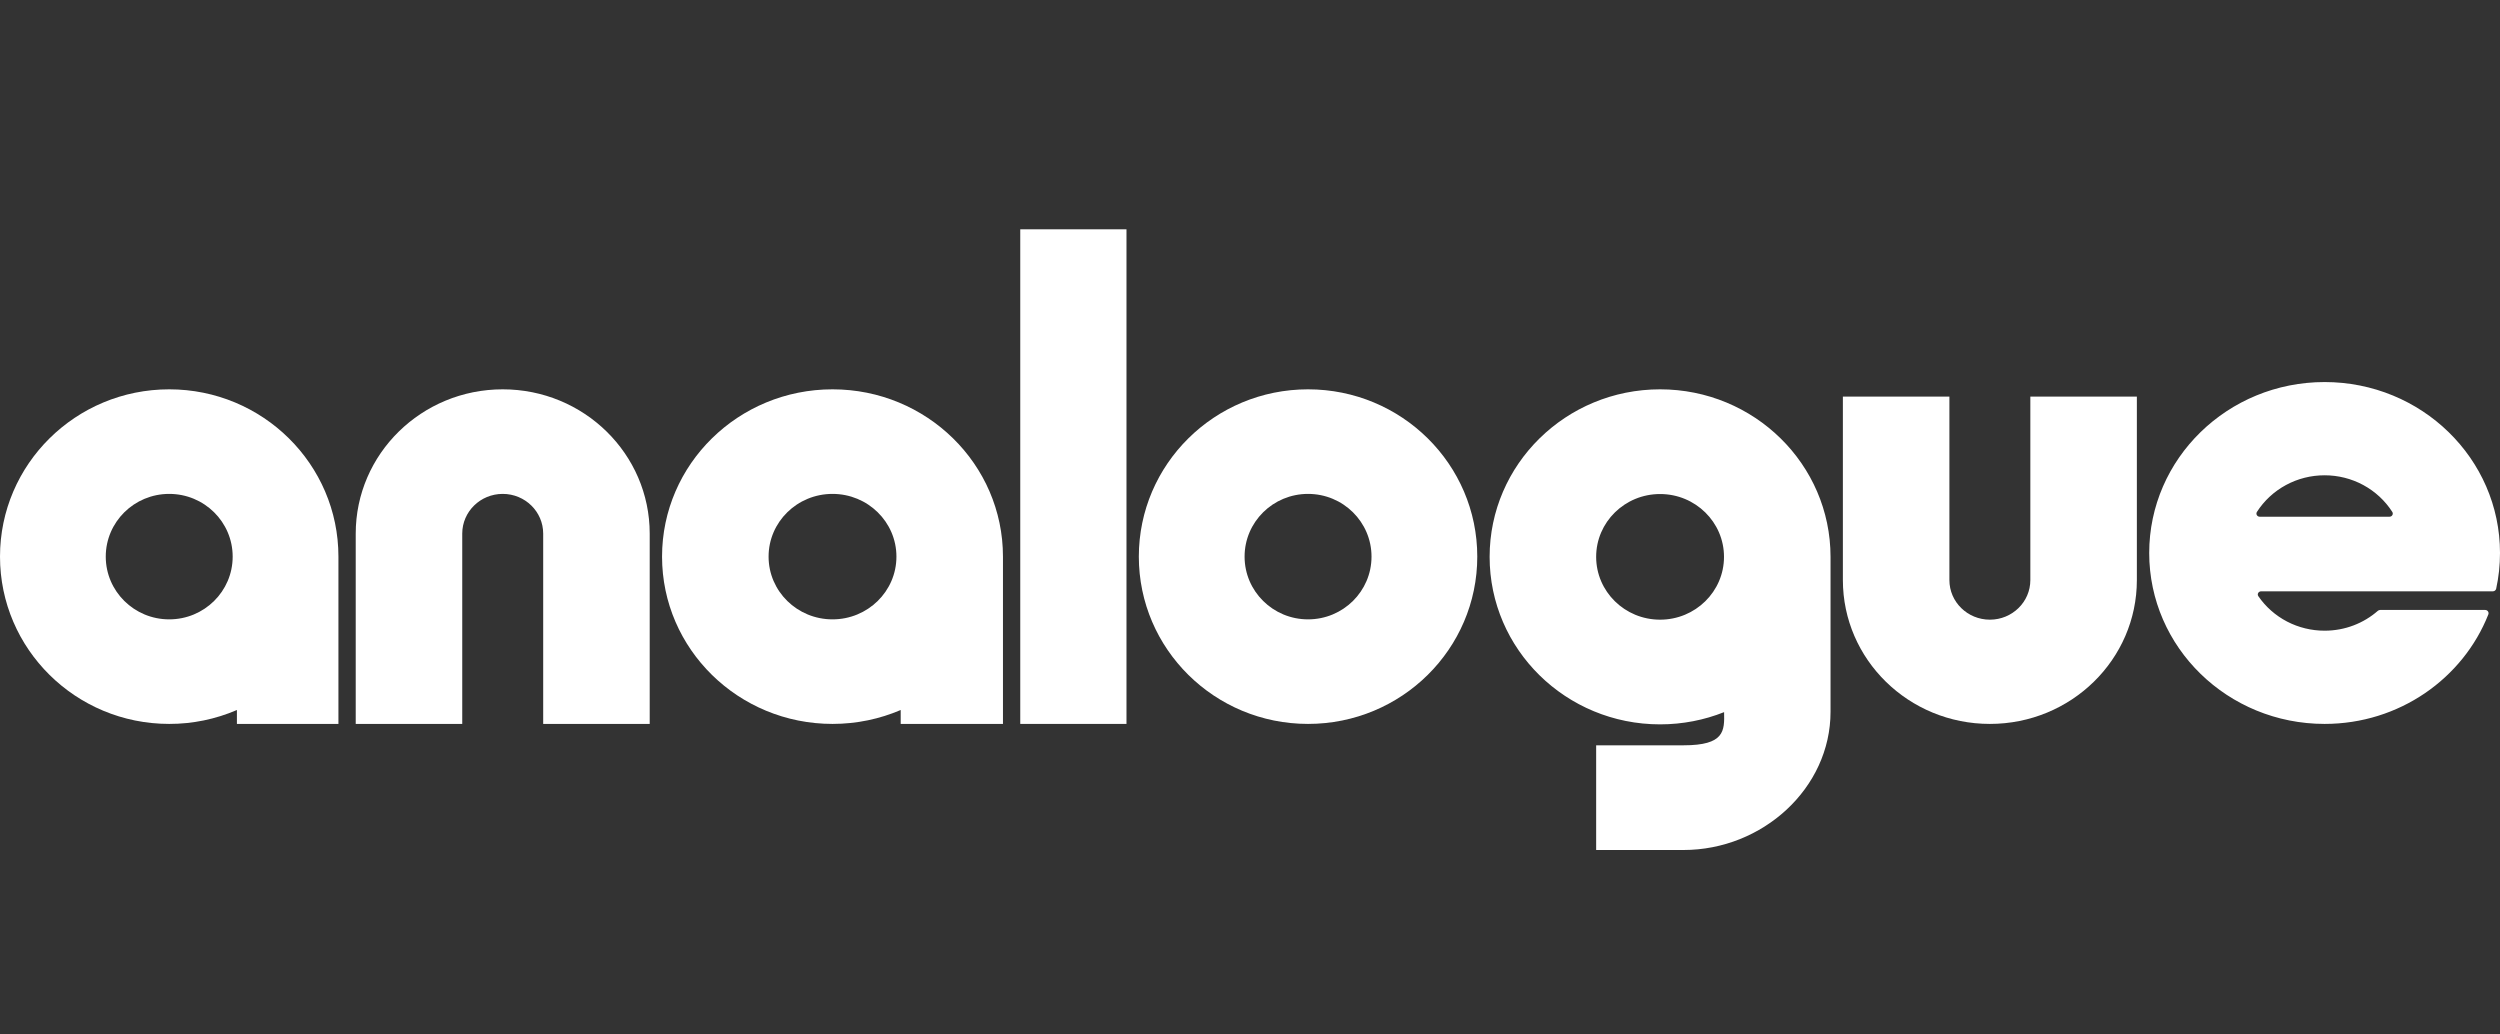
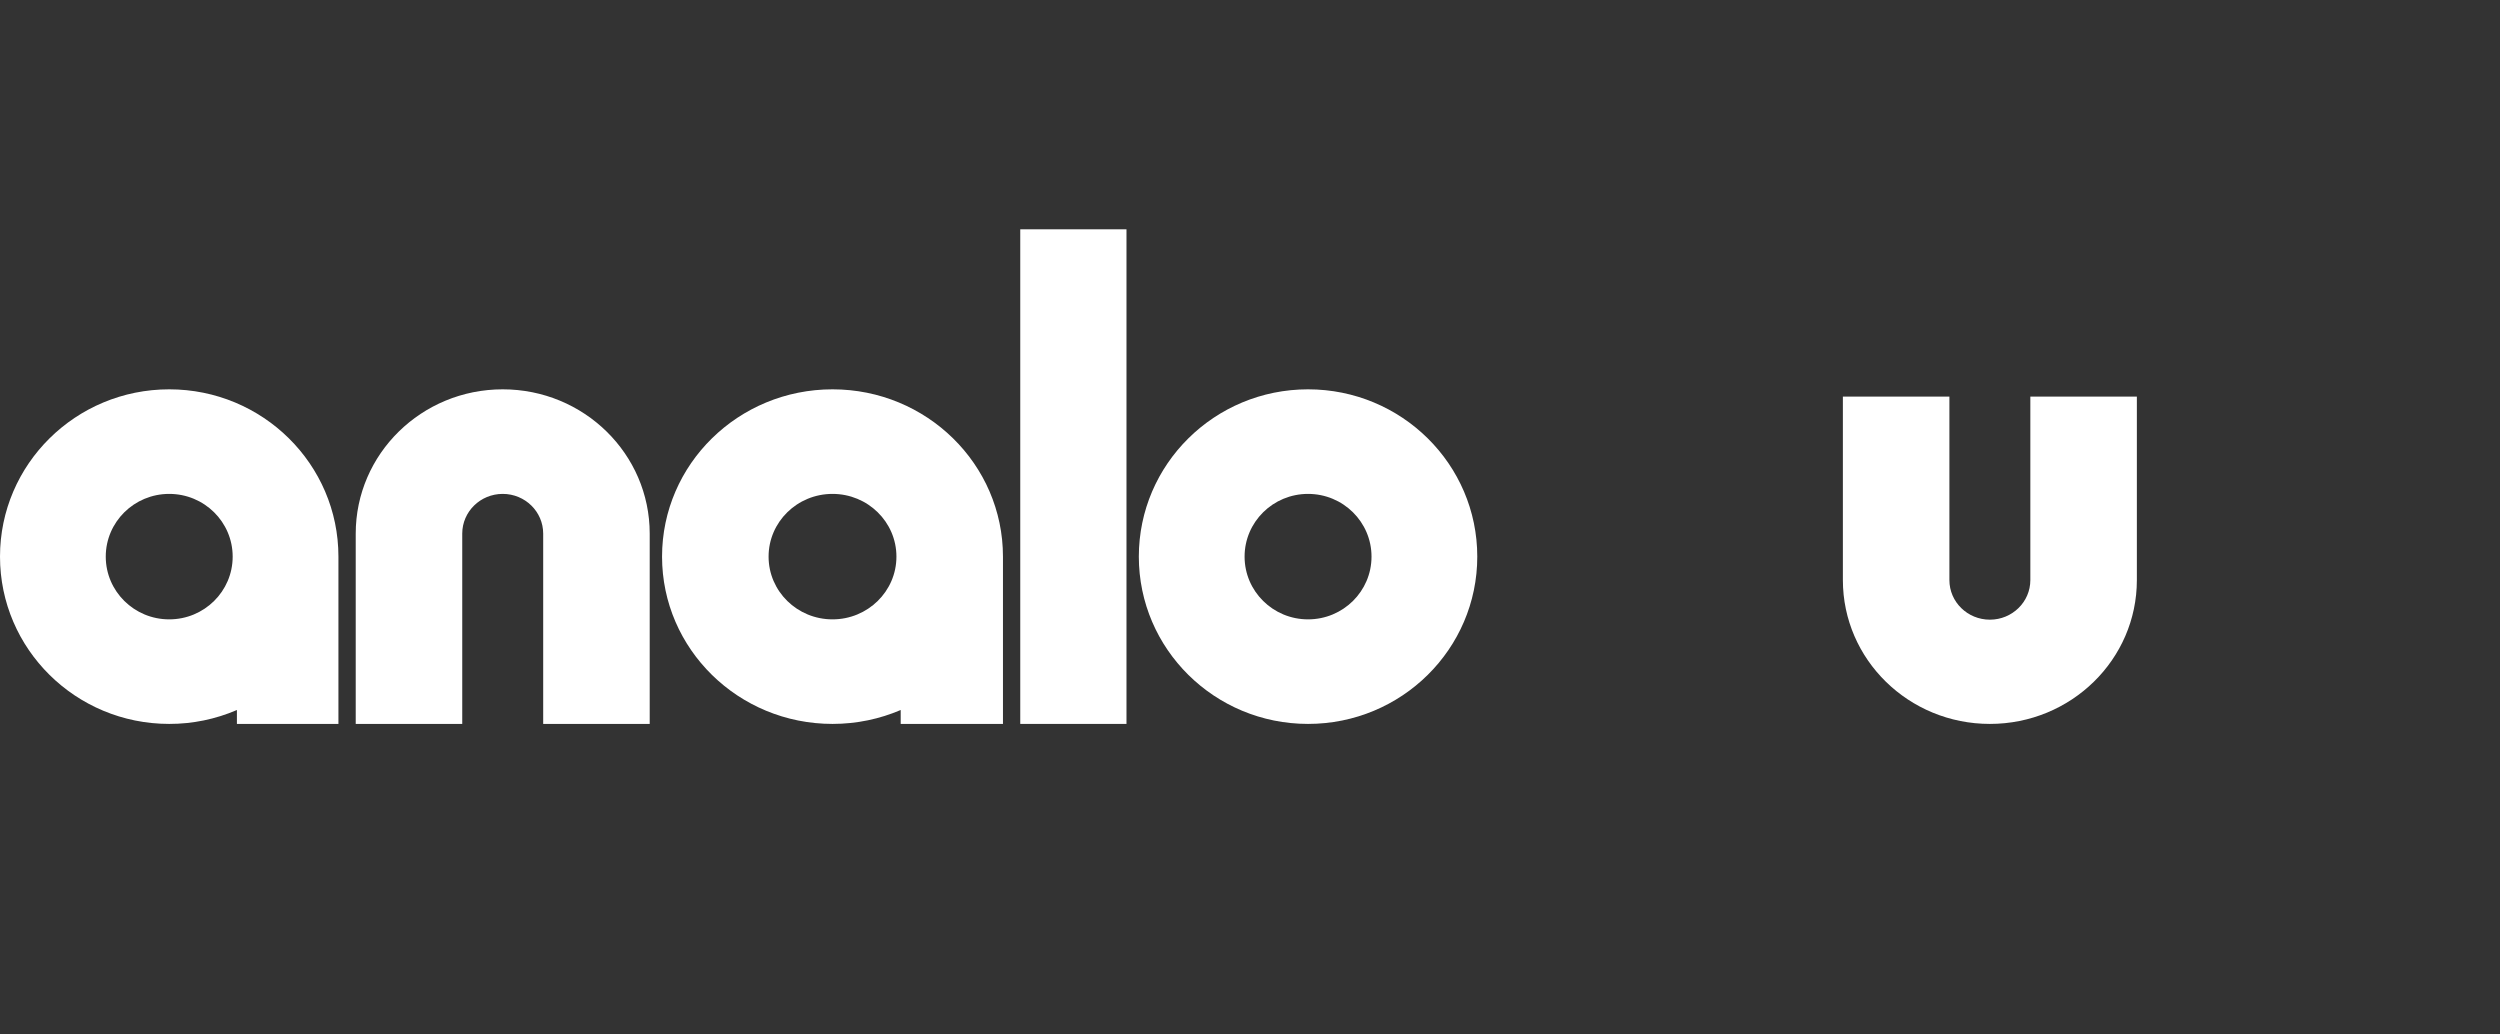
<svg xmlns="http://www.w3.org/2000/svg" width="145" height="60" viewBox="0 0 145 60" fill="none">
  <rect x="0" y="0" width="145" height="60" fill="#333333" stroke="none" />
  <path fill-rule="evenodd" clip-rule="evenodd" d="M13.741 41.18C12.503 41.714 11.166 41.989 9.815 41.987C4.394 41.987 0 37.643 0 32.284C0 26.925 4.394 22.581 9.815 22.581C15.235 22.581 19.629 26.925 19.629 32.284V41.987H13.741V41.18ZM13.495 32.284C13.495 34.294 11.847 35.923 9.815 35.923C7.782 35.923 6.134 34.294 6.134 32.284C6.134 30.275 7.782 28.646 9.815 28.646C11.847 28.646 13.495 30.275 13.495 32.284ZM52.24 41.18C51.029 41.699 49.692 41.987 48.286 41.987C42.825 41.987 38.399 37.643 38.399 32.284C38.399 26.925 42.825 22.581 48.286 22.581C53.746 22.581 58.172 26.925 58.172 32.284V41.987H52.24V41.18ZM51.993 32.284C51.993 34.294 50.333 35.923 48.286 35.923C46.238 35.923 44.578 34.294 44.578 32.284C44.578 30.275 46.238 28.646 48.286 28.646C50.333 28.646 51.993 30.275 51.993 32.284Z" fill="white" />
  <path d="M59.175 13.3H65.336V41.987H59.175V13.3Z" fill="white" />
  <path fill-rule="evenodd" clip-rule="evenodd" d="M75.867 35.923C77.9 35.923 79.548 34.294 79.548 32.284C79.548 30.275 77.9 28.646 75.867 28.646C73.834 28.646 72.186 30.275 72.186 32.284C72.186 34.294 73.834 35.923 75.867 35.923ZM75.867 41.987C81.288 41.987 85.682 37.643 85.682 32.284C85.682 26.925 81.288 22.581 75.867 22.581C70.447 22.581 66.052 26.925 66.052 32.284C66.052 37.643 70.447 41.987 75.867 41.987Z" fill="white" />
  <path d="M29.158 22.581C24.449 22.581 20.632 26.328 20.632 30.95V41.987H26.81V30.95C26.81 29.677 27.861 28.646 29.158 28.646C30.454 28.646 31.505 29.677 31.505 30.95V41.987H37.683V30.95C37.683 26.328 33.866 22.581 29.158 22.581ZM115.413 41.987C120.121 41.987 123.938 38.252 123.938 33.644V23.003H117.76V33.644C117.76 34.913 116.709 35.941 115.413 35.941C114.116 35.941 113.065 34.913 113.065 33.644V23.003H106.887V33.644C106.887 38.252 110.704 41.987 115.413 41.987Z" fill="white" />
-   <path fill-rule="evenodd" clip-rule="evenodd" d="M106.171 41.284C106.171 45.717 102.229 49.3 97.644 49.3H92.577V43.228H97.644C100.028 43.228 100.024 42.396 99.998 41.304C98.852 41.761 97.598 42.013 96.285 42.013C90.824 42.013 86.398 37.663 86.398 32.297C86.398 26.931 90.824 22.581 96.285 22.581C101.745 22.581 106.171 26.931 106.171 32.297V41.284ZM96.285 35.941C98.332 35.941 99.992 34.309 99.992 32.297C99.992 30.285 98.332 28.654 96.285 28.654C94.237 28.654 92.577 30.285 92.577 32.297C92.577 34.309 94.237 35.941 96.285 35.941ZM134.827 36.58C136.013 36.58 137.095 36.145 137.914 35.429C137.951 35.397 137.998 35.378 138.048 35.378H144.142C144.278 35.378 144.372 35.511 144.324 35.636C142.855 39.351 139.157 41.987 134.827 41.987C129.209 41.987 124.654 37.549 124.654 32.074C124.654 26.598 129.209 22.159 134.827 22.159C140.445 22.159 145 26.598 145 32.074C145 32.784 144.923 33.478 144.778 34.146C144.758 34.234 144.678 34.297 144.586 34.297H131.144C130.993 34.297 130.899 34.457 130.984 34.58C131.408 35.197 131.981 35.702 132.651 36.051C133.321 36.399 134.069 36.581 134.827 36.58ZM134.827 27.567C134.043 27.566 133.271 27.76 132.585 28.132C131.898 28.503 131.319 29.04 130.901 29.691C130.822 29.815 130.916 29.97 131.065 29.97H138.589C138.738 29.97 138.832 29.815 138.753 29.691C138.336 29.04 137.756 28.503 137.07 28.132C136.383 27.76 135.611 27.566 134.827 27.567Z" fill="white" />
</svg>